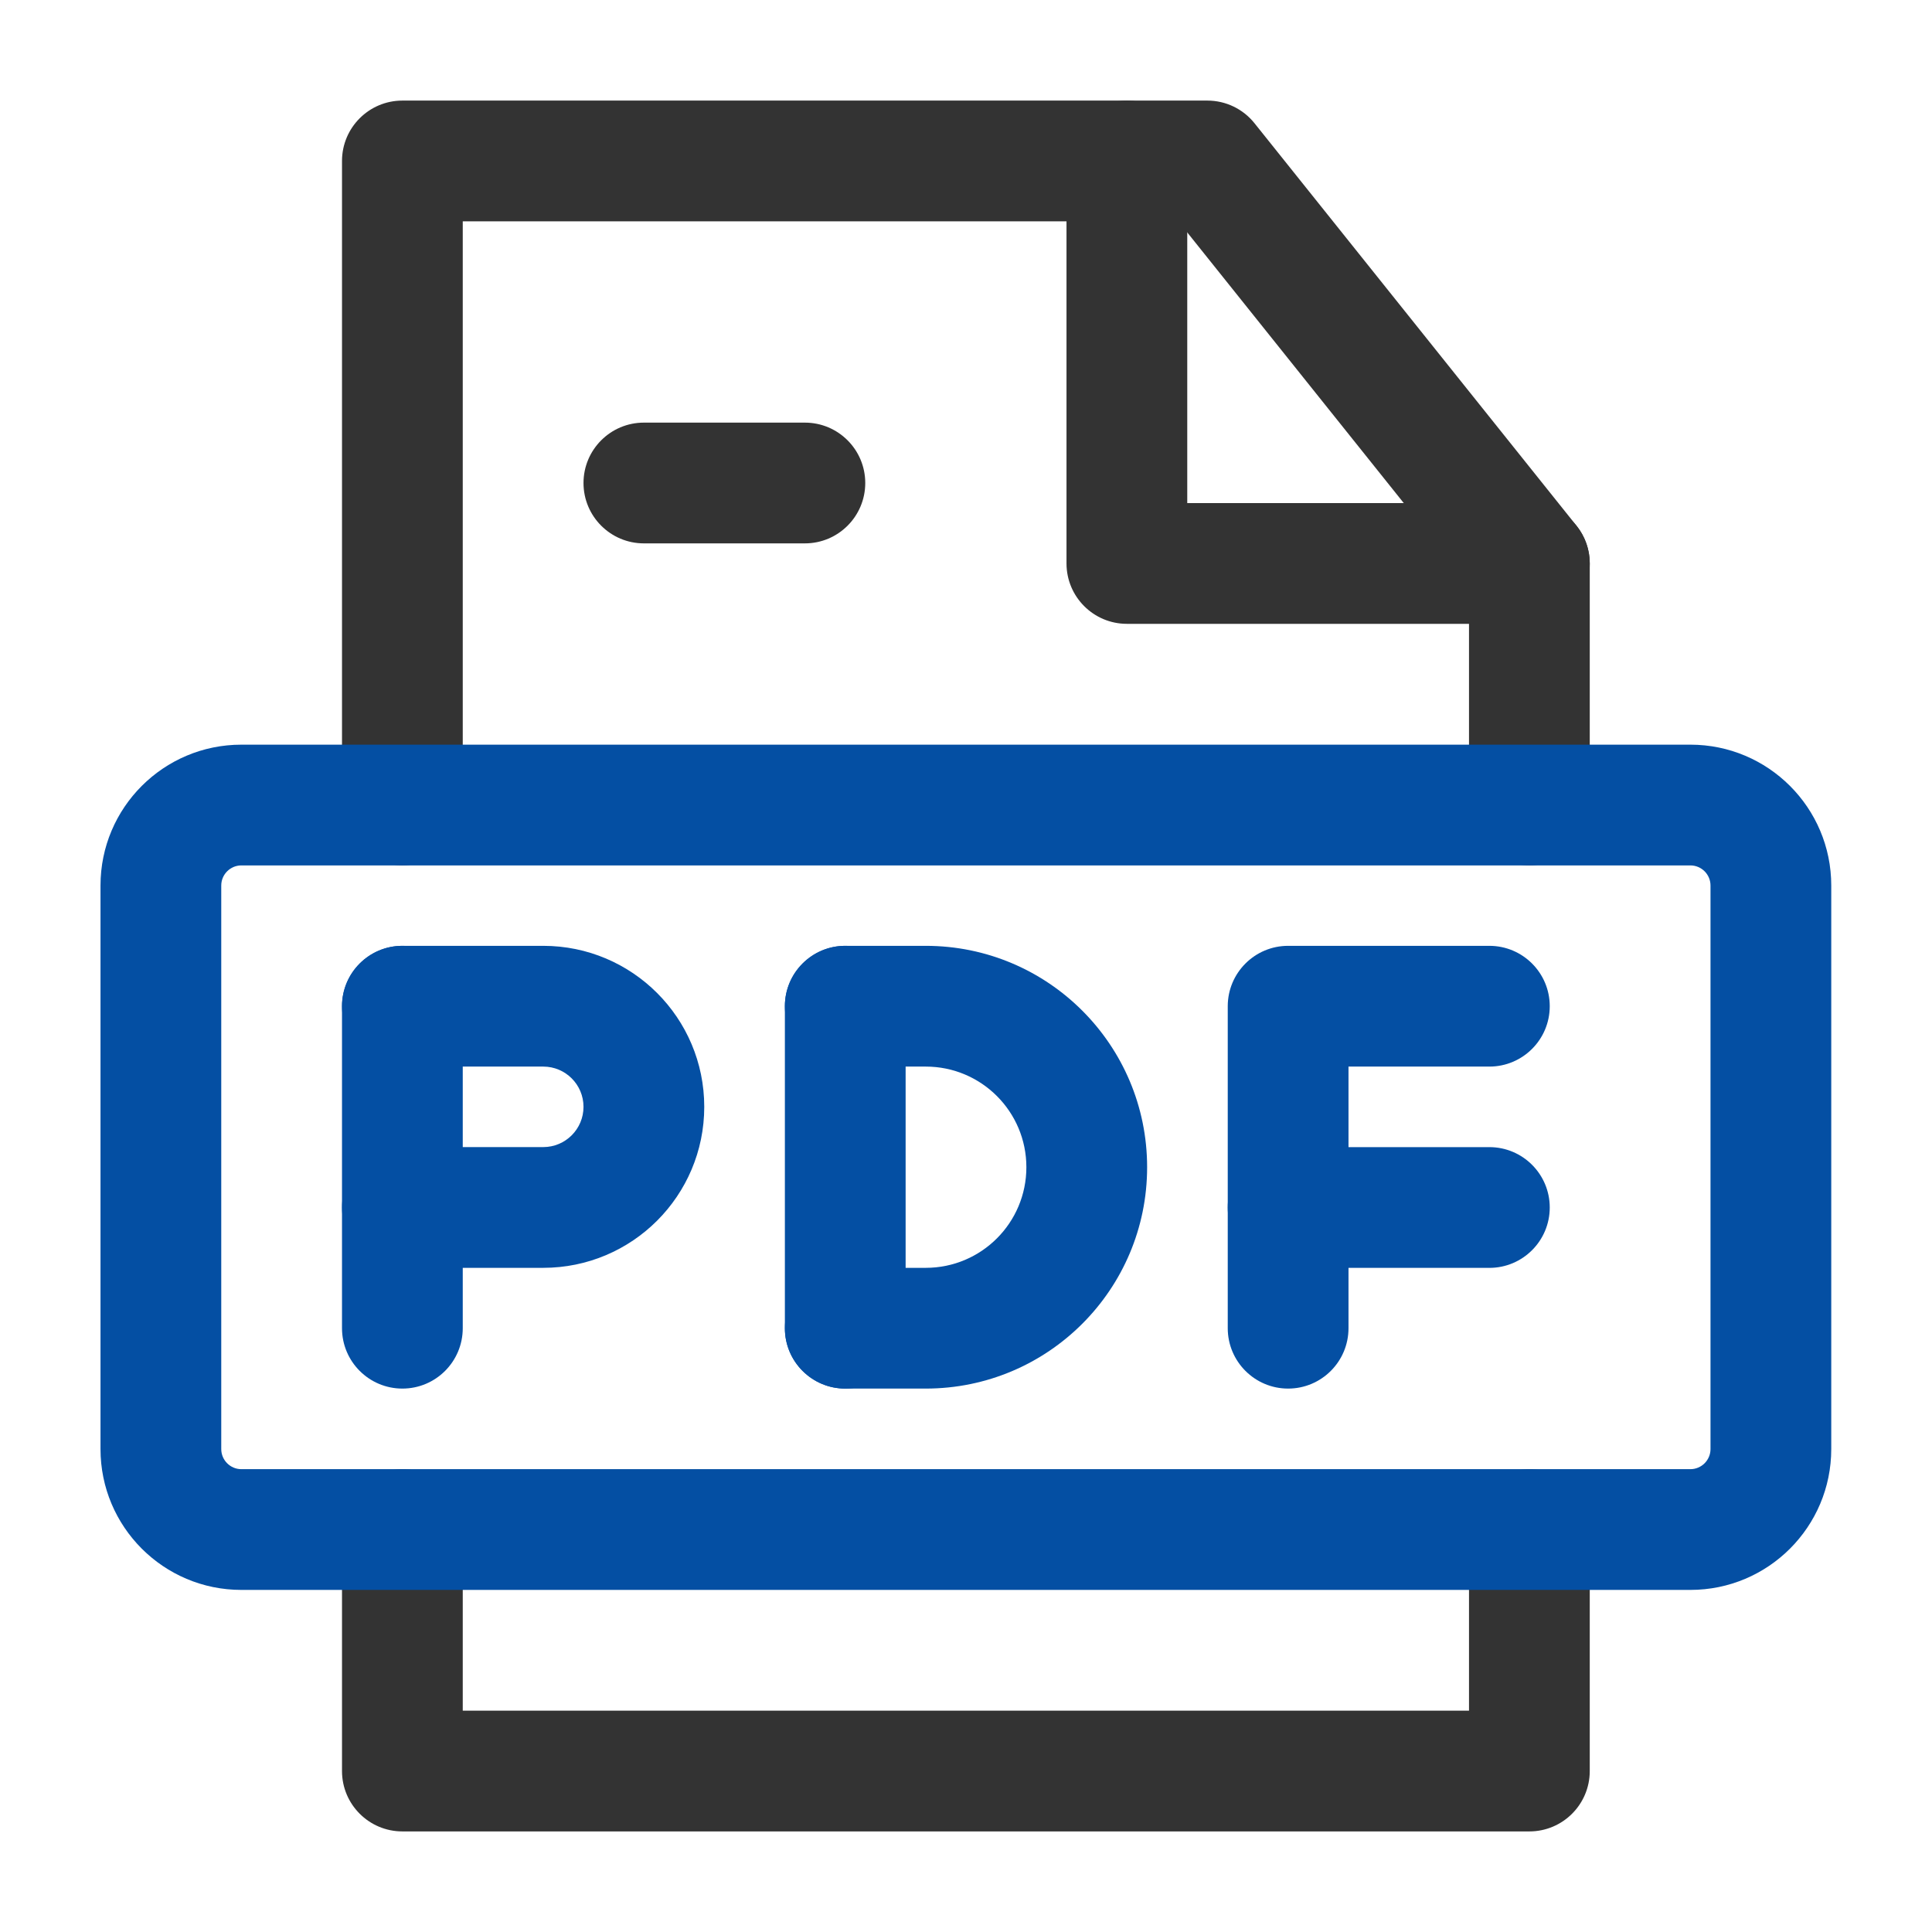
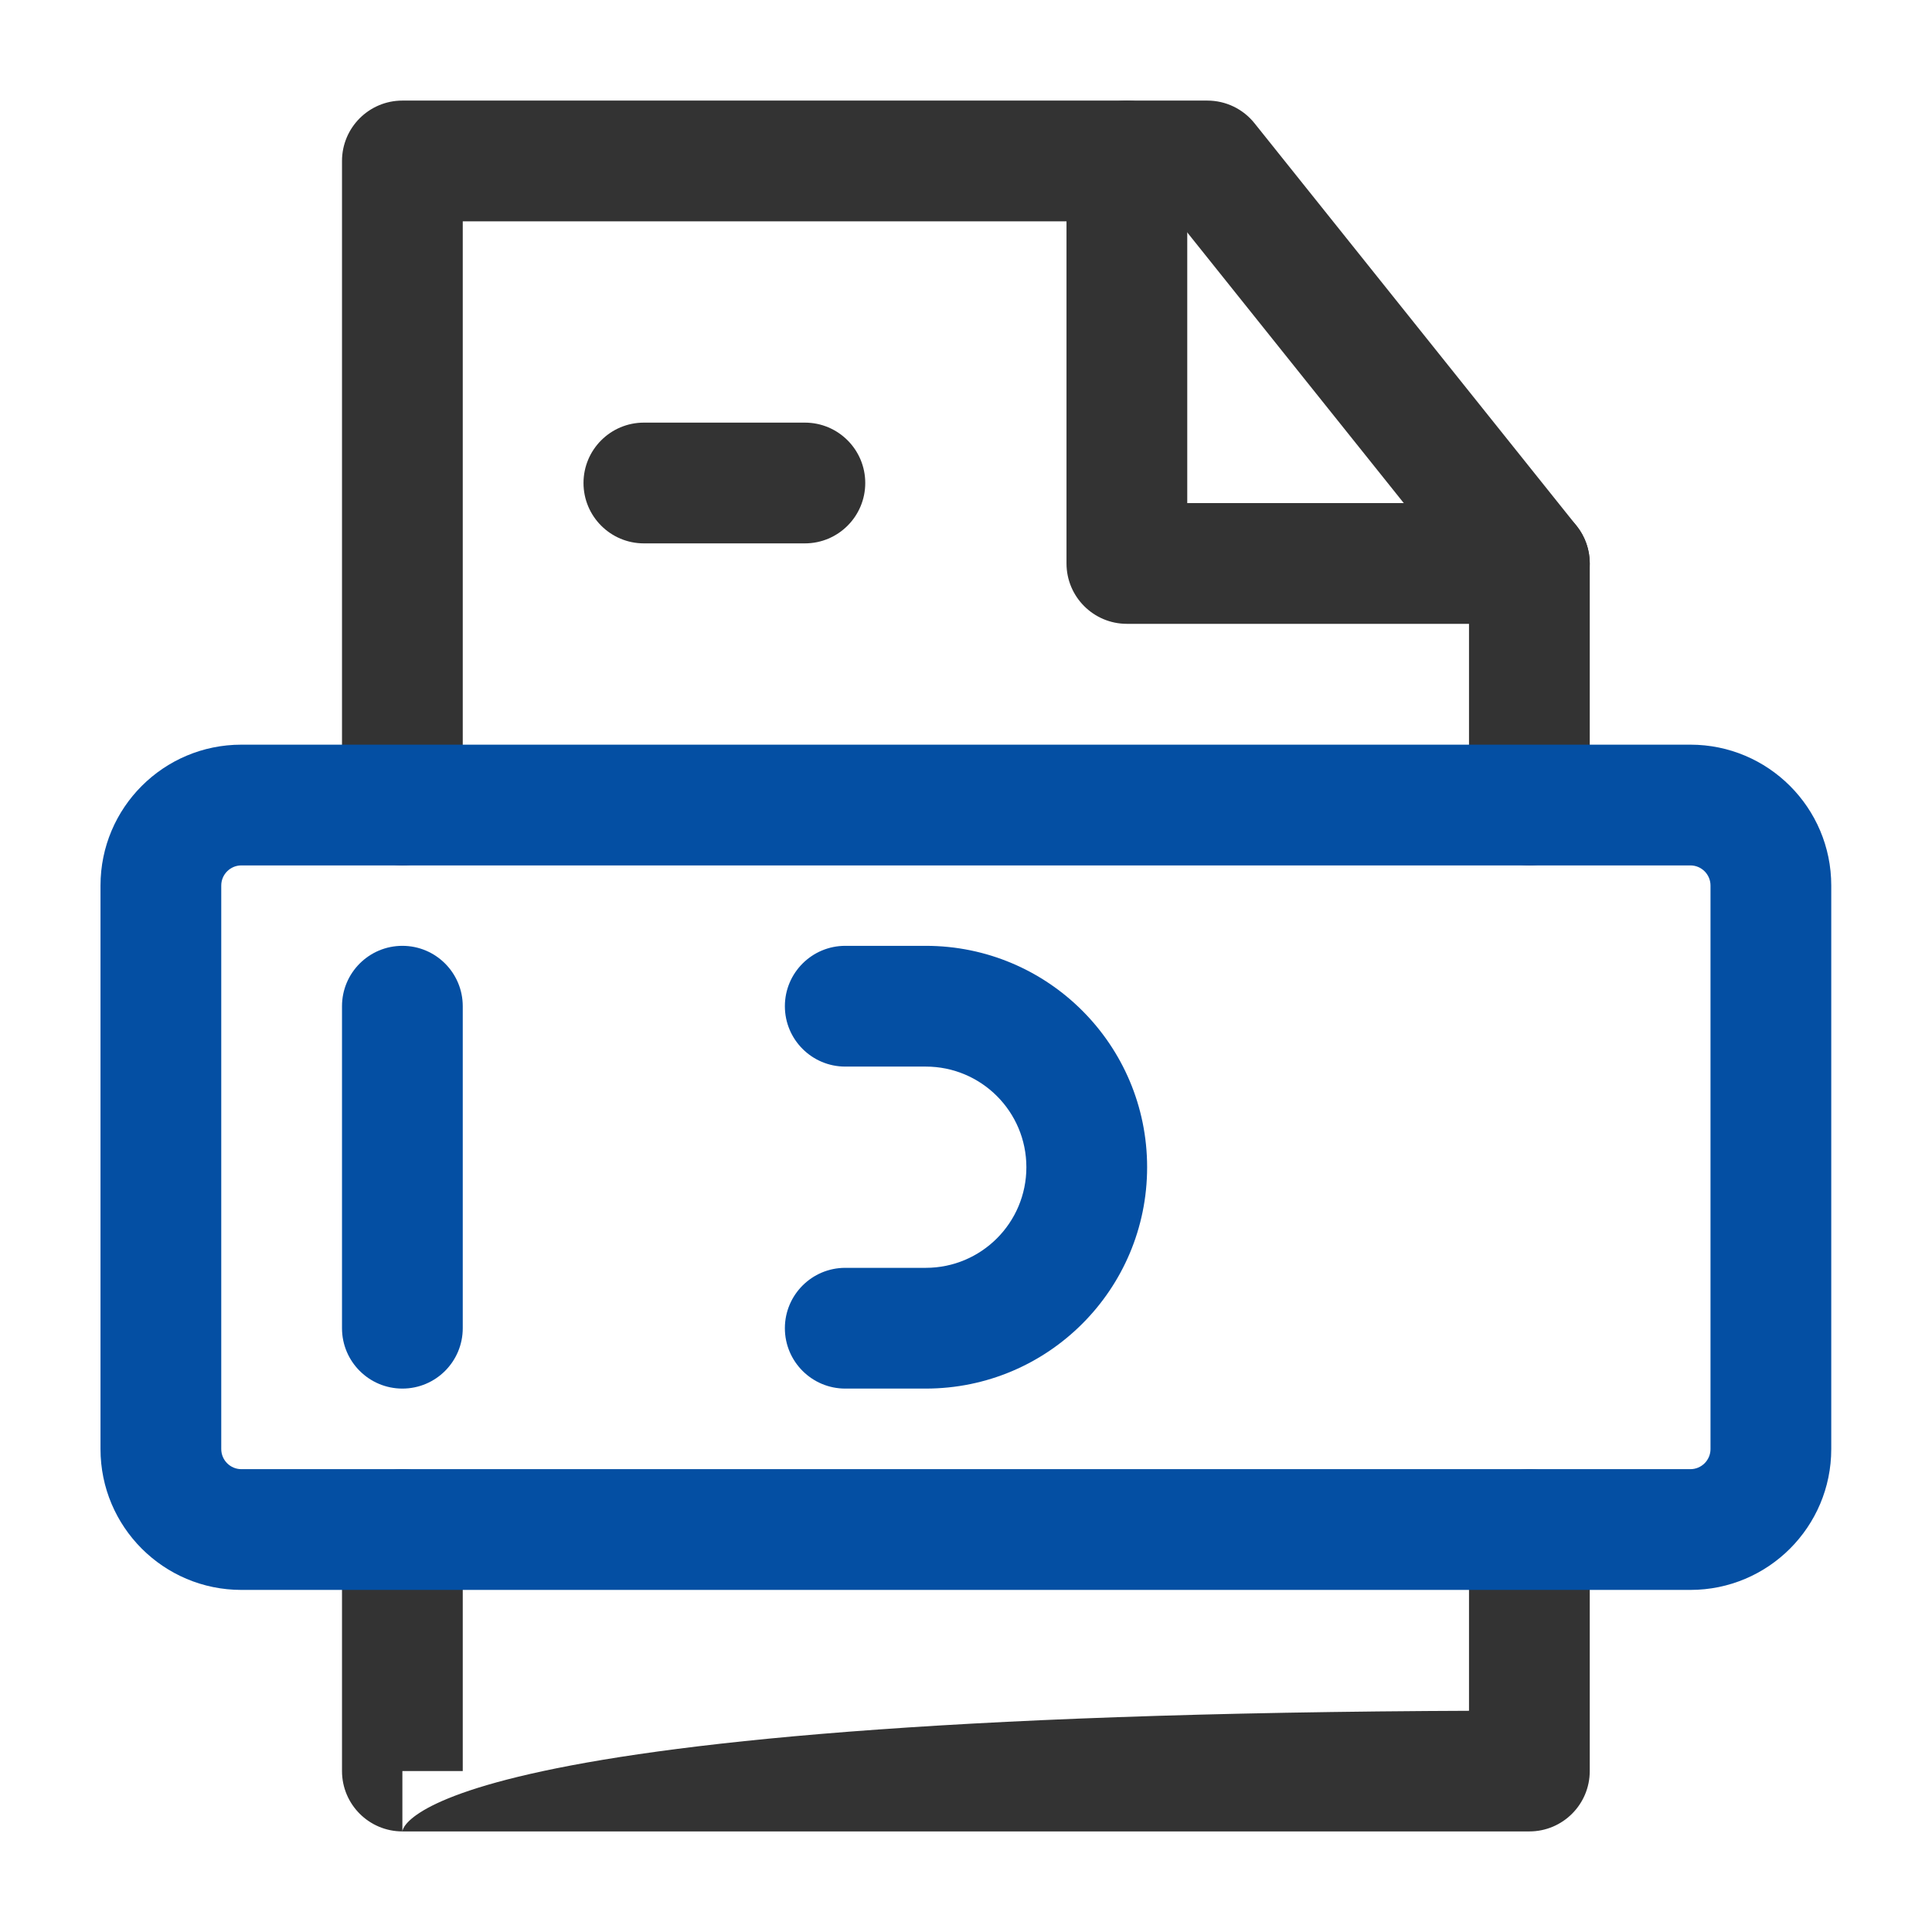
<svg xmlns="http://www.w3.org/2000/svg" fill="none" version="1.1" width="48" height="48" viewBox="0 0 48 48">
  <defs>
    <clipPath id="master_svg0_491_8171">
      <rect x="0" y="0" width="48" height="48" rx="0" />
    </clipPath>
  </defs>
  <g style="mix-blend-mode:passthrough" clip-path="url(#master_svg0_491_8171)">
    <g style="mix-blend-mode:passthrough">
-       <path d="M11.497,38.001C11.497,37.173,10.826,36.501,9.997,36.501C9.169,36.501,8.497,37.173,8.497,38.001C8.497,38.001,11.497,38.001,11.497,38.001C11.497,38.001,11.497,38.001,11.497,38.001ZM9.997,44.001C9.997,44.001,8.497,44.001,8.497,44.001C8.497,44.829,9.169,45.501,9.997,45.501C9.997,45.501,9.997,44.001,9.997,44.001C9.997,44.001,9.997,44.001,9.997,44.001ZM37.997,44.001C37.997,44.001,37.997,45.501,37.997,45.501C38.825,45.501,39.497,44.829,39.497,44.001C39.497,44.001,37.997,44.001,37.997,44.001C37.997,44.001,37.997,44.001,37.997,44.001ZM39.497,38.001C39.497,37.173,38.825,36.501,37.997,36.501C37.169,36.501,36.497,37.173,36.497,38.001C36.497,38.001,39.497,38.001,39.497,38.001C39.497,38.001,39.497,38.001,39.497,38.001ZM8.497,38.001C8.497,38.001,8.497,44.001,8.497,44.001C8.497,44.001,11.497,44.001,11.497,44.001C11.497,44.001,11.497,38.001,11.497,38.001C11.497,38.001,8.497,38.001,8.497,38.001C8.497,38.001,8.497,38.001,8.497,38.001ZM9.997,45.501C9.997,45.501,37.997,45.501,37.997,45.501C37.997,45.501,37.997,42.501,37.997,42.501C37.997,42.501,9.997,42.501,9.997,42.501C9.997,42.501,9.997,45.501,9.997,45.501C9.997,45.501,9.997,45.501,9.997,45.501ZM39.497,44.001C39.497,44.001,39.497,38.001,39.497,38.001C39.497,38.001,36.497,38.001,36.497,38.001C36.497,38.001,36.497,44.001,36.497,44.001C36.497,44.001,39.497,44.001,39.497,44.001C39.497,44.001,39.497,44.001,39.497,44.001Z" fill="#333333" fill-opacity="1" />
+       <path d="M11.497,38.001C11.497,37.173,10.826,36.501,9.997,36.501C9.169,36.501,8.497,37.173,8.497,38.001C8.497,38.001,11.497,38.001,11.497,38.001C11.497,38.001,11.497,38.001,11.497,38.001ZM9.997,44.001C9.997,44.001,8.497,44.001,8.497,44.001C8.497,44.829,9.169,45.501,9.997,45.501C9.997,45.501,9.997,44.001,9.997,44.001C9.997,44.001,9.997,44.001,9.997,44.001ZM37.997,44.001C37.997,44.001,37.997,45.501,37.997,45.501C38.825,45.501,39.497,44.829,39.497,44.001C39.497,44.001,37.997,44.001,37.997,44.001C37.997,44.001,37.997,44.001,37.997,44.001ZM39.497,38.001C39.497,37.173,38.825,36.501,37.997,36.501C37.169,36.501,36.497,37.173,36.497,38.001C36.497,38.001,39.497,38.001,39.497,38.001C39.497,38.001,39.497,38.001,39.497,38.001ZM8.497,38.001C8.497,38.001,8.497,44.001,8.497,44.001C8.497,44.001,11.497,44.001,11.497,44.001C11.497,44.001,11.497,38.001,11.497,38.001C11.497,38.001,8.497,38.001,8.497,38.001C8.497,38.001,8.497,38.001,8.497,38.001ZM9.997,45.501C9.997,45.501,37.997,45.501,37.997,45.501C37.997,45.501,37.997,42.501,37.997,42.501C9.997,42.501,9.997,45.501,9.997,45.501C9.997,45.501,9.997,45.501,9.997,45.501ZM39.497,44.001C39.497,44.001,39.497,38.001,39.497,38.001C39.497,38.001,36.497,38.001,36.497,38.001C36.497,38.001,36.497,44.001,36.497,44.001C36.497,44.001,39.497,44.001,39.497,44.001C39.497,44.001,39.497,44.001,39.497,44.001Z" fill="#333333" fill-opacity="1" />
    </g>
    <g style="mix-blend-mode:passthrough">
      <path d="M36.497,19.999C36.497,20.827,37.169,21.499,37.997,21.499C38.825,21.499,39.497,20.827,39.497,19.999C39.497,19.999,36.497,19.999,36.497,19.999C36.497,19.999,36.497,19.999,36.497,19.999ZM37.997,13.999C37.997,13.999,39.497,13.999,39.497,13.999C39.497,13.658,39.381,13.328,39.168,13.062C39.168,13.062,37.997,13.999,37.997,13.999C37.997,13.999,37.997,13.999,37.997,13.999ZM29.997,3.999C29.997,3.999,31.168,3.062,31.168,3.062C30.884,2.706,30.453,2.499,29.997,2.499C29.997,2.499,29.997,3.999,29.997,3.999C29.997,3.999,29.997,3.999,29.997,3.999ZM9.997,3.999C9.997,3.999,9.997,2.499,9.997,2.499C9.169,2.499,8.497,3.171,8.497,3.999C8.497,3.999,9.997,3.999,9.997,3.999C9.997,3.999,9.997,3.999,9.997,3.999ZM8.497,19.999C8.497,20.827,9.169,21.499,9.997,21.499C10.826,21.499,11.497,20.827,11.497,19.999C11.497,19.999,8.497,19.999,8.497,19.999C8.497,19.999,8.497,19.999,8.497,19.999ZM39.497,19.999C39.497,19.999,39.497,13.999,39.497,13.999C39.497,13.999,36.497,13.999,36.497,13.999C36.497,13.999,36.497,19.999,36.497,19.999C36.497,19.999,39.497,19.999,39.497,19.999C39.497,19.999,39.497,19.999,39.497,19.999ZM39.168,13.062C39.168,13.062,31.168,3.062,31.168,3.062C31.168,3.062,28.826,4.936,28.826,4.936C28.826,4.936,36.826,14.936,36.826,14.936C36.826,14.936,39.168,13.062,39.168,13.062C39.168,13.062,39.168,13.062,39.168,13.062ZM29.997,2.499C29.997,2.499,9.997,2.499,9.997,2.499C9.997,2.499,9.997,5.499,9.997,5.499C9.997,5.499,29.997,5.499,29.997,5.499C29.997,5.499,29.997,2.499,29.997,2.499C29.997,2.499,29.997,2.499,29.997,2.499ZM8.497,3.999C8.497,3.999,8.497,19.999,8.497,19.999C8.497,19.999,11.497,19.999,11.497,19.999C11.497,19.999,11.497,3.999,11.497,3.999C11.497,3.999,8.497,3.999,8.497,3.999C8.497,3.999,8.497,3.999,8.497,3.999Z" fill="#333333" fill-opacity="1" />
    </g>
    <g style="mix-blend-mode:passthrough">
      <path d="M29.497,3.999C29.497,3.171,28.826,2.499,27.997,2.499C27.169,2.499,26.497,3.171,26.497,3.999C26.497,3.999,29.497,3.999,29.497,3.999C29.497,3.999,29.497,3.999,29.497,3.999ZM27.997,13.999C27.997,13.999,26.497,13.999,26.497,13.999C26.497,14.827,27.169,15.499,27.997,15.499C27.997,15.499,27.997,13.999,27.997,13.999C27.997,13.999,27.997,13.999,27.997,13.999ZM37.997,15.499C38.825,15.499,39.497,14.827,39.497,13.999C39.497,13.171,38.825,12.499,37.997,12.499C37.997,12.499,37.997,15.499,37.997,15.499C37.997,15.499,37.997,15.499,37.997,15.499ZM26.497,3.999C26.497,3.999,26.497,13.999,26.497,13.999C26.497,13.999,29.497,13.999,29.497,13.999C29.497,13.999,29.497,3.999,29.497,3.999C29.497,3.999,26.497,3.999,26.497,3.999C26.497,3.999,26.497,3.999,26.497,3.999ZM27.997,15.499C27.997,15.499,37.997,15.499,37.997,15.499C37.997,15.499,37.997,12.499,37.997,12.499C37.997,12.499,27.997,12.499,27.997,12.499C27.997,12.499,27.997,15.499,27.997,15.499C27.997,15.499,27.997,15.499,27.997,15.499Z" fill="#333333" fill-opacity="1" />
    </g>
    <g style="mix-blend-mode:passthrough">
      <path d="M5.997,21.501C5.997,21.501,41.997,21.501,41.997,21.501C41.997,21.501,41.997,18.501,41.997,18.501C41.997,18.501,5.997,18.501,5.997,18.501C5.997,18.501,5.997,21.501,5.997,21.501C5.997,21.501,5.997,21.501,5.997,21.501ZM41.997,21.501C42.273,21.501,42.497,21.725,42.497,22.001C42.497,22.001,45.497,22.001,45.497,22.001C45.497,20.068,43.93,18.501,41.997,18.501C41.997,18.501,41.997,21.501,41.997,21.501C41.997,21.501,41.997,21.501,41.997,21.501ZM42.497,22.001C42.497,22.001,42.497,36.001,42.497,36.001C42.497,36.001,45.497,36.001,45.497,36.001C45.497,36.001,45.497,22.001,45.497,22.001C45.497,22.001,42.497,22.001,42.497,22.001C42.497,22.001,42.497,22.001,42.497,22.001ZM42.497,36.001C42.497,36.277,42.273,36.501,41.997,36.501C41.997,36.501,41.997,39.501,41.997,39.501C43.93,39.501,45.497,37.934,45.497,36.001C45.497,36.001,42.497,36.001,42.497,36.001C42.497,36.001,42.497,36.001,42.497,36.001ZM41.997,36.501C41.997,36.501,5.997,36.501,5.997,36.501C5.997,36.501,5.997,39.501,5.997,39.501C5.997,39.501,41.997,39.501,41.997,39.501C41.997,39.501,41.997,36.501,41.997,36.501C41.997,36.501,41.997,36.501,41.997,36.501ZM5.997,36.501C5.721,36.501,5.497,36.277,5.497,36.001C5.497,36.001,2.497,36.001,2.497,36.001C2.497,37.934,4.064,39.501,5.997,39.501C5.997,39.501,5.997,36.501,5.997,36.501C5.997,36.501,5.997,36.501,5.997,36.501ZM5.497,36.001C5.497,36.001,5.497,22.001,5.497,22.001C5.497,22.001,2.497,22.001,2.497,22.001C2.497,22.001,2.497,36.001,2.497,36.001C2.497,36.001,5.497,36.001,5.497,36.001C5.497,36.001,5.497,36.001,5.497,36.001ZM5.497,22.001C5.497,21.725,5.721,21.501,5.997,21.501C5.997,21.501,5.997,18.501,5.997,18.501C4.064,18.501,2.497,20.068,2.497,22.001C2.497,22.001,5.497,22.001,5.497,22.001C5.497,22.001,5.497,22.001,5.497,22.001Z" fill="#044FA3" fill-opacity="1" />
    </g>
    <g style="mix-blend-mode:passthrough">
-       <path d="M22.5,24.999C22.5,24.171,21.828,23.499,21,23.499C20.172,23.499,19.5,24.171,19.5,24.999C19.5,24.999,22.5,24.999,22.5,24.999C22.5,24.999,22.5,24.999,22.5,24.999ZM19.5,32.999C19.5,33.827,20.172,34.499,21,34.499C21.828,34.499,22.5,33.827,22.5,32.999C22.5,32.999,19.5,32.999,19.5,32.999C19.5,32.999,19.5,32.999,19.5,32.999ZM19.5,24.999C19.5,24.999,19.5,32.999,19.5,32.999C19.5,32.999,22.5,32.999,22.5,32.999C22.5,32.999,22.5,24.999,22.5,24.999C22.5,24.999,19.5,24.999,19.5,24.999C19.5,24.999,19.5,24.999,19.5,24.999Z" fill="#044FA3" fill-opacity="1" />
-     </g>
+       </g>
    <g style="mix-blend-mode:passthrough">
      <path d="M11.497,24.999C11.497,24.171,10.826,23.499,9.997,23.499C9.169,23.499,8.497,24.171,8.497,24.999C8.497,24.999,11.497,24.999,11.497,24.999C11.497,24.999,11.497,24.999,11.497,24.999ZM8.497,32.999C8.497,33.827,9.169,34.499,9.997,34.499C10.826,34.499,11.497,33.827,11.497,32.999C11.497,32.999,8.497,32.999,8.497,32.999C8.497,32.999,8.497,32.999,8.497,32.999ZM8.497,24.999C8.497,24.999,8.497,32.999,8.497,32.999C8.497,32.999,11.497,32.999,11.497,32.999C11.497,32.999,11.497,24.999,11.497,24.999C11.497,24.999,8.497,24.999,8.497,24.999C8.497,24.999,8.497,24.999,8.497,24.999Z" fill="#044FA3" fill-opacity="1" />
    </g>
    <g style="mix-blend-mode:passthrough">
-       <path d="M30.503,32.999C30.503,33.827,31.175,34.499,32.003,34.499C32.831,34.499,33.503,33.827,33.503,32.999C33.503,32.999,30.503,32.999,30.503,32.999C30.503,32.999,30.503,32.999,30.503,32.999ZM32.003,24.999C32.003,24.999,32.003,23.499,32.003,23.499C31.175,23.499,30.503,24.171,30.503,24.999C30.503,24.999,32.003,24.999,32.003,24.999C32.003,24.999,32.003,24.999,32.003,24.999ZM37.003,26.499C37.831,26.499,38.503,25.827,38.503,24.999C38.503,24.171,37.831,23.499,37.003,23.499C37.003,23.499,37.003,26.499,37.003,26.499C37.003,26.499,37.003,26.499,37.003,26.499ZM33.503,32.999C33.503,32.999,33.503,24.999,33.503,24.999C33.503,24.999,30.503,24.999,30.503,24.999C30.503,24.999,30.503,32.999,30.503,32.999C30.503,32.999,33.503,32.999,33.503,32.999C33.503,32.999,33.503,32.999,33.503,32.999ZM32.003,26.499C32.003,26.499,37.003,26.499,37.003,26.499C37.003,26.499,37.003,23.499,37.003,23.499C37.003,23.499,32.003,23.499,32.003,23.499C32.003,23.499,32.003,26.499,32.003,26.499C32.003,26.499,32.003,26.499,32.003,26.499Z" fill="#044FA3" fill-opacity="1" />
-     </g>
+       </g>
    <g style="mix-blend-mode:passthrough">
-       <path d="M32.003,28.5C31.175,28.5,30.503,29.172,30.503,30C30.503,30.828,31.175,31.5,32.003,31.5C32.003,31.5,32.003,28.5,32.003,28.5C32.003,28.5,32.003,28.5,32.003,28.5ZM37.003,31.5C37.831,31.5,38.503,30.828,38.503,30C38.503,29.172,37.831,28.5,37.003,28.5C37.003,28.5,37.003,31.5,37.003,31.5C37.003,31.5,37.003,31.5,37.003,31.5ZM32.003,31.5C32.003,31.5,37.003,31.5,37.003,31.5C37.003,31.5,37.003,28.5,37.003,28.5C37.003,28.5,32.003,28.5,32.003,28.5C32.003,28.5,32.003,31.5,32.003,31.5C32.003,31.5,32.003,31.5,32.003,31.5Z" fill="#044FA3" fill-opacity="1" />
-     </g>
+       </g>
    <g style="mix-blend-mode:passthrough">
-       <path d="M9.997,23.499C9.169,23.499,8.497,24.171,8.497,24.999C8.497,25.827,9.169,26.499,9.997,26.499C9.997,26.499,9.997,23.499,9.997,23.499C9.997,23.499,9.997,23.499,9.997,23.499ZM9.997,28.499C9.169,28.499,8.497,29.171,8.497,29.999C8.497,30.827,9.169,31.499,9.997,31.499C9.997,31.499,9.997,28.499,9.997,28.499C9.997,28.499,9.997,28.499,9.997,28.499ZM9.997,26.499C9.997,26.499,13.497,26.499,13.497,26.499C13.497,26.499,13.497,23.499,13.497,23.499C13.497,23.499,9.997,23.499,9.997,23.499C9.997,23.499,9.997,26.499,9.997,26.499C9.997,26.499,9.997,26.499,9.997,26.499ZM13.497,26.499C14.049,26.499,14.497,26.947,14.497,27.499C14.497,27.499,17.497,27.499,17.497,27.499C17.497,25.29,15.706,23.499,13.497,23.499C13.497,23.499,13.497,26.499,13.497,26.499C13.497,26.499,13.497,26.499,13.497,26.499ZM14.497,27.499C14.497,28.051,14.049,28.499,13.497,28.499C13.497,28.499,13.497,31.499,13.497,31.499C15.706,31.499,17.497,29.708,17.497,27.499C17.497,27.499,14.497,27.499,14.497,27.499C14.497,27.499,14.497,27.499,14.497,27.499ZM13.497,28.499C13.497,28.499,9.997,28.499,9.997,28.499C9.997,28.499,9.997,31.499,9.997,31.499C9.997,31.499,13.497,31.499,13.497,31.499C13.497,31.499,13.497,28.499,13.497,28.499C13.497,28.499,13.497,28.499,13.497,28.499Z" fill="#044FA3" fill-opacity="1" />
-     </g>
+       </g>
    <g style="mix-blend-mode:passthrough">
      <path d="M21,23.499C20.172,23.499,19.5,24.171,19.5,24.999C19.5,25.827,20.172,26.499,21,26.499C21,26.499,21,23.499,21,23.499C21,23.499,21,23.499,21,23.499ZM21,31.499C20.172,31.499,19.5,32.171,19.5,32.999C19.5,33.827,20.172,34.499,21,34.499C21,34.499,21,31.499,21,31.499C21,31.499,21,31.499,21,31.499ZM21,26.499C21,26.499,23,26.499,23,26.499C23,26.499,23,23.499,23,23.499C23,23.499,21,23.499,21,23.499C21,23.499,21,26.499,21,26.499C21,26.499,21,26.499,21,26.499ZM23,26.499C24.381,26.499,25.5,27.618,25.5,28.999C25.5,28.999,28.5,28.999,28.5,28.999C28.5,25.961,26.038,23.499,23,23.499C23,23.499,23,26.499,23,26.499C23,26.499,23,26.499,23,26.499ZM25.5,28.999C25.5,30.38,24.381,31.499,23,31.499C23,31.499,23,34.499,23,34.499C26.038,34.499,28.5,32.037,28.5,28.999C28.5,28.999,25.5,28.999,25.5,28.999C25.5,28.999,25.5,28.999,25.5,28.999ZM23,31.499C23,31.499,21,31.499,21,31.499C21,31.499,21,34.499,21,34.499C21,34.499,23,34.499,23,34.499C23,34.499,23,31.499,23,31.499C23,31.499,23,31.499,23,31.499Z" fill="#044FA3" fill-opacity="1" />
    </g>
    <g style="mix-blend-mode:passthrough">
      <path d="M15.997,10.5C15.169,10.5,14.497,11.172,14.497,12C14.497,12.828,15.169,13.5,15.997,13.5C15.997,13.5,15.997,10.5,15.997,10.5C15.997,10.5,15.997,10.5,15.997,10.5ZM19.997,13.5C20.826,13.5,21.497,12.828,21.497,12C21.497,11.172,20.826,10.5,19.997,10.5C19.997,10.5,19.997,13.5,19.997,13.5C19.997,13.5,19.997,13.5,19.997,13.5ZM15.997,13.5C15.997,13.5,19.997,13.5,19.997,13.5C19.997,13.5,19.997,10.5,19.997,10.5C19.997,10.5,15.997,10.5,15.997,10.5C15.997,10.5,15.997,13.5,15.997,13.5C15.997,13.5,15.997,13.5,15.997,13.5Z" fill="#333333" fill-opacity="1" />
    </g>
  </g>
</svg>